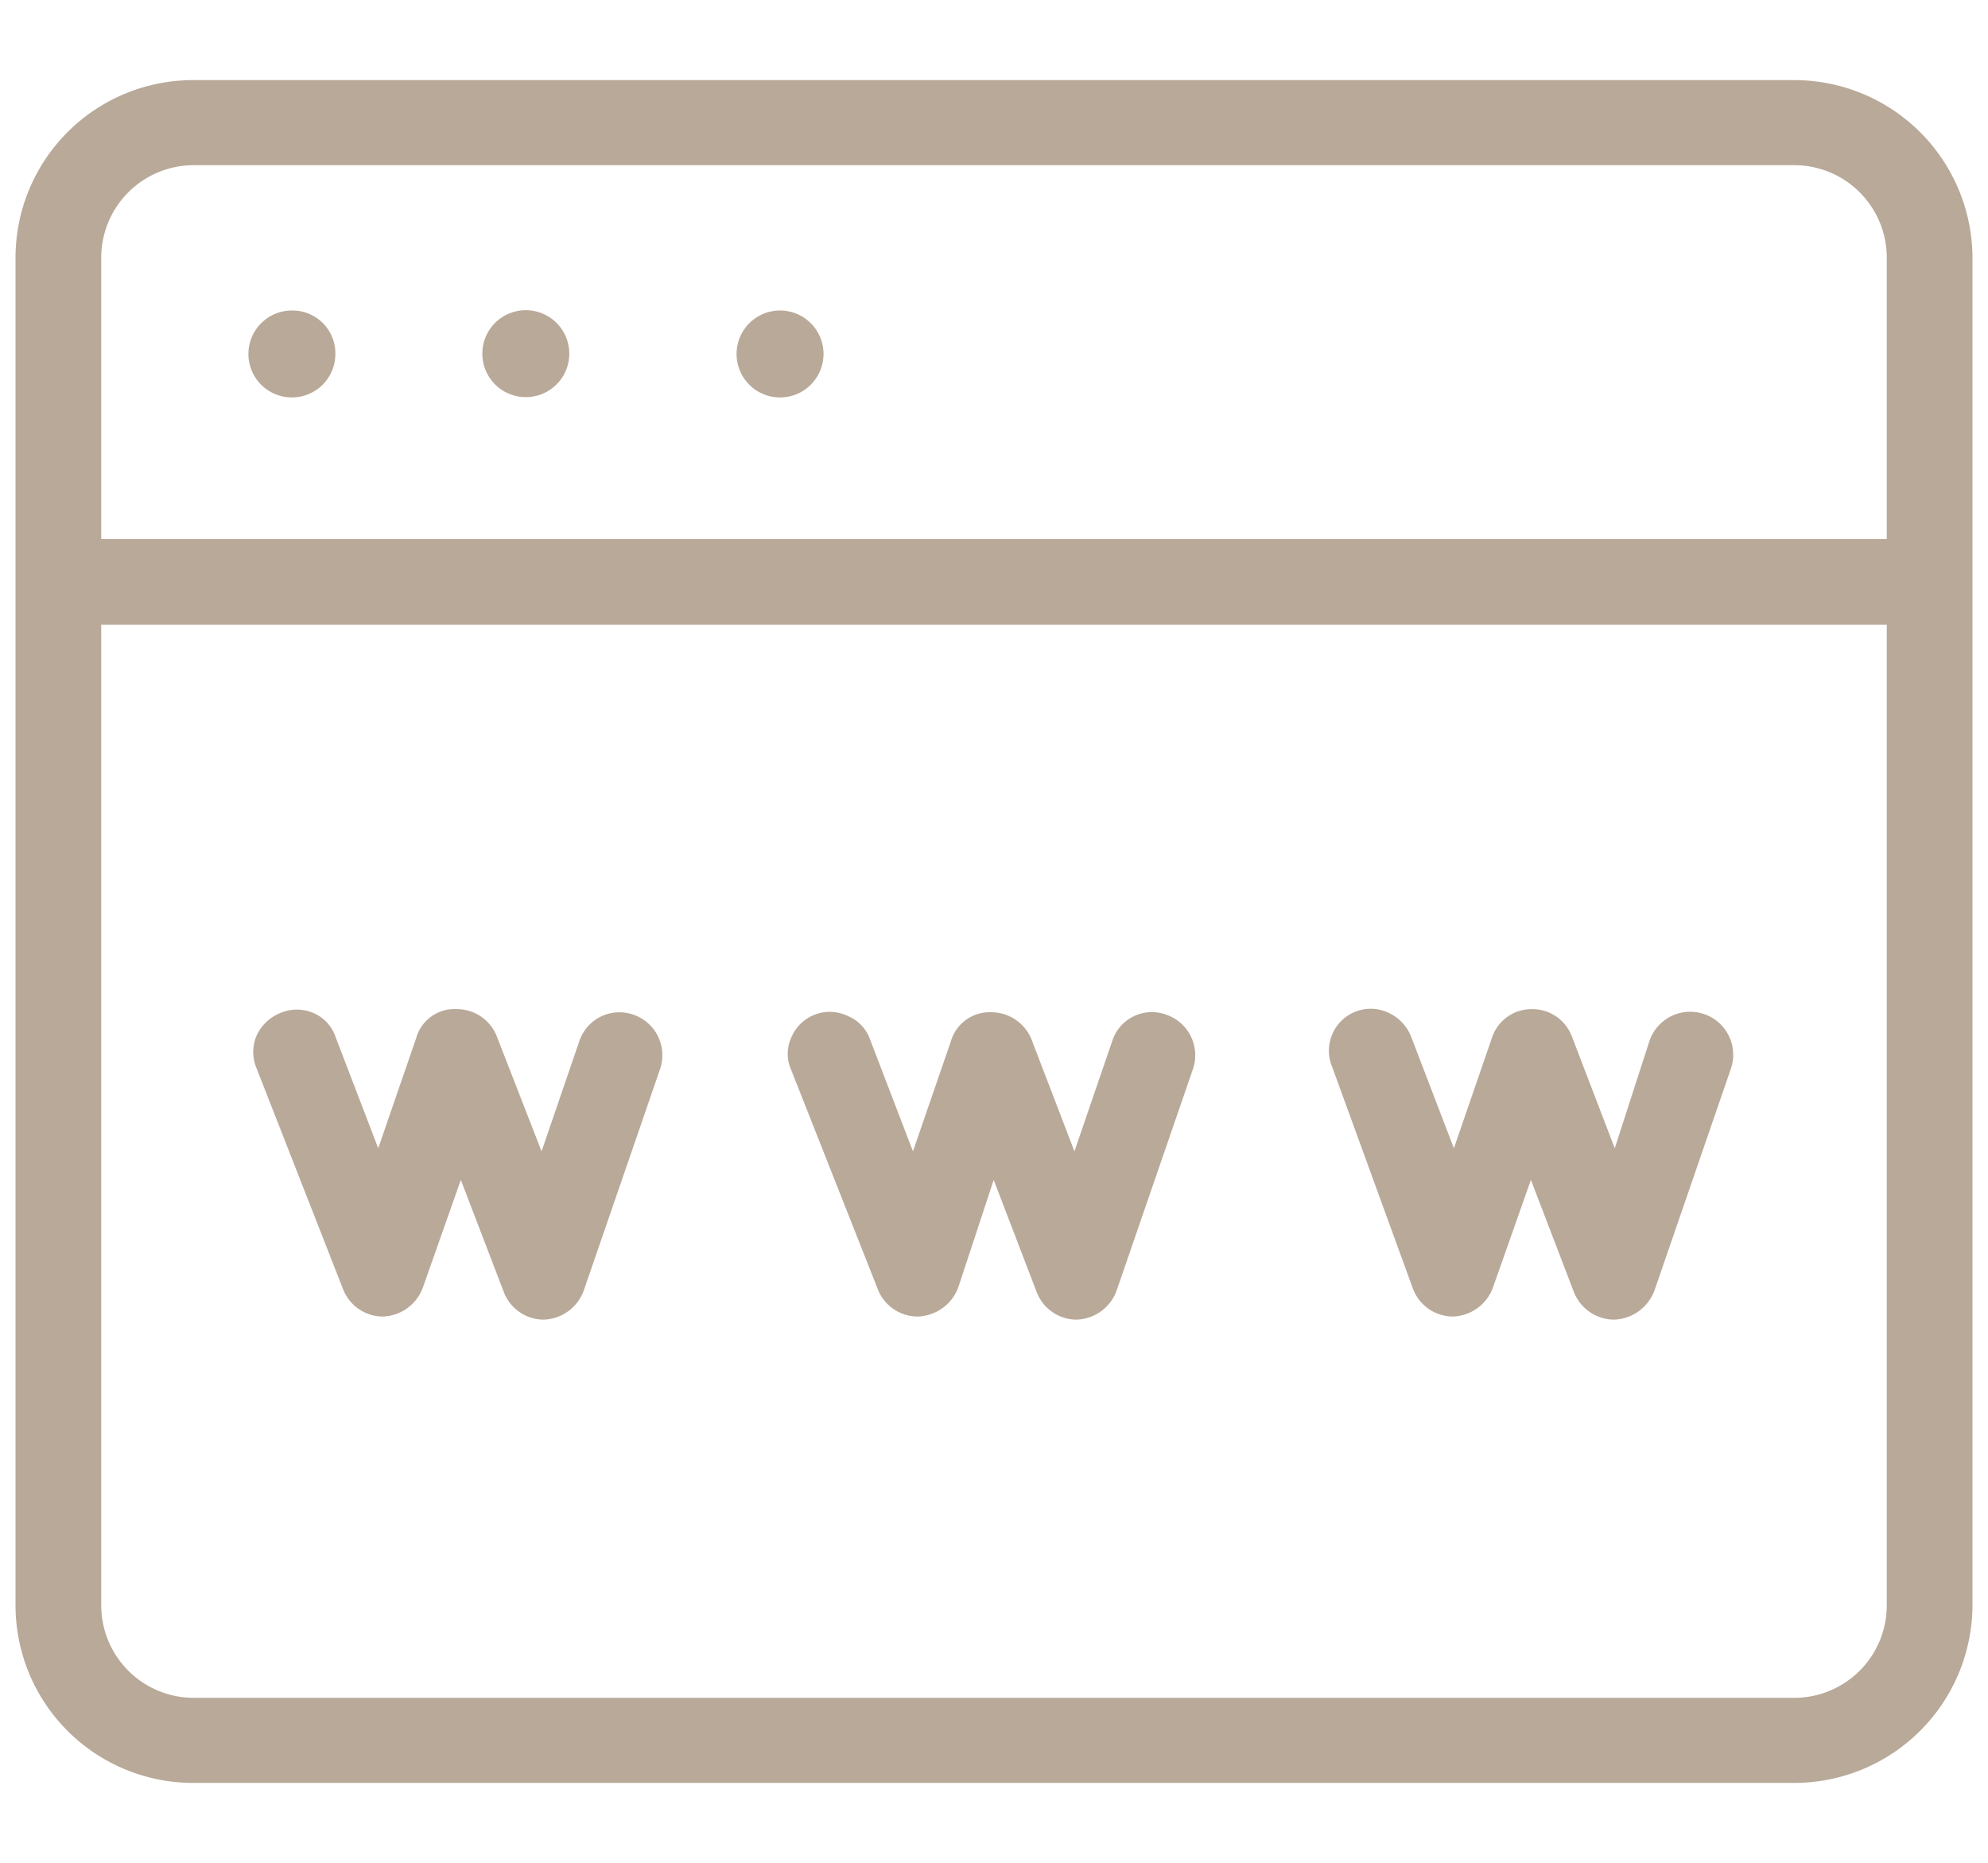
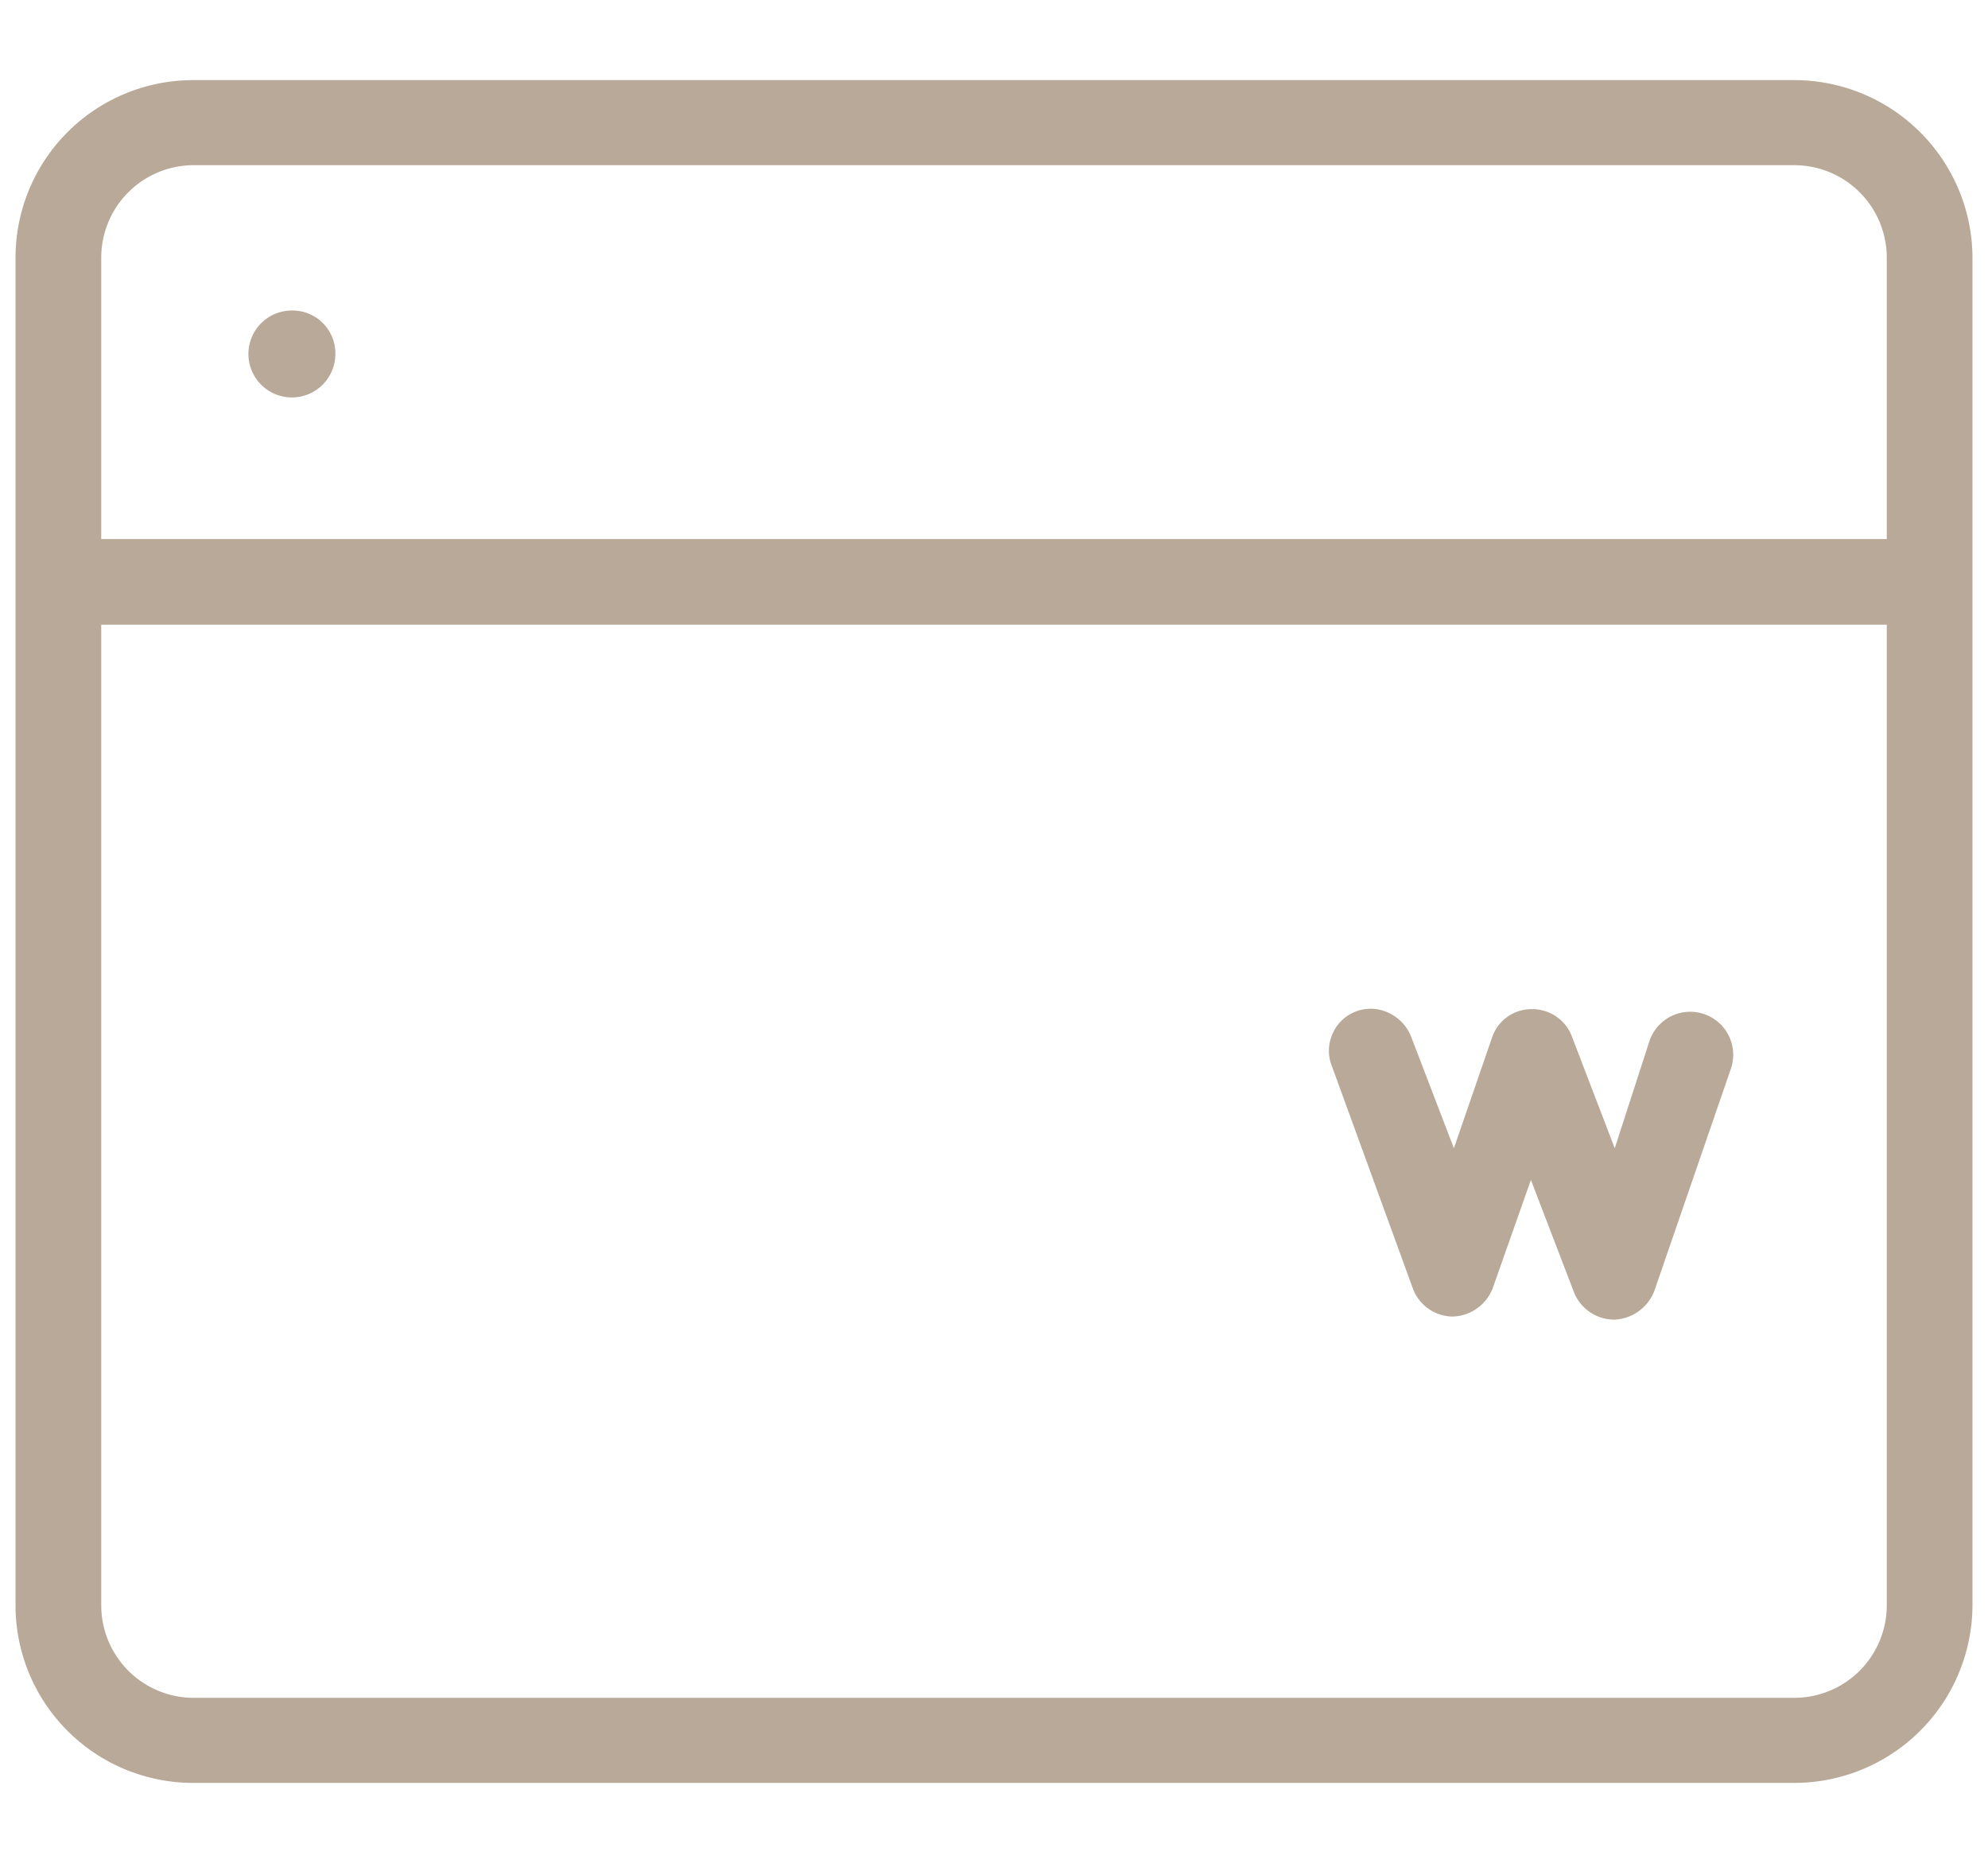
<svg xmlns="http://www.w3.org/2000/svg" viewBox="0 0 32.01 30">
  <g id="Ebene_2" data-name="Ebene 2">
    <g id="Layer_1" data-name="Layer 1">
      <g>
        <path d="M28.89,1.29H3.11A2.86,2.86,0,0,0,.25,4.15v21.7a2.86,2.86,0,0,0,2.86,2.86H28.89a2.87,2.87,0,0,0,2.87-2.86V4.15A2.87,2.87,0,0,0,28.89,1.29Zm1.49,24.56a1.49,1.49,0,0,1-1.49,1.49H3.11a1.49,1.49,0,0,1-1.48-1.49V10.06H30.38Zm0-17.17H1.63V4.15A1.49,1.49,0,0,1,3.11,2.66H28.89a1.49,1.49,0,0,1,1.49,1.49Z" style="fill: #b9a999" />
        <path d="M4.71,5a.7.7,0,1,0,.69.7A.69.69,0,0,0,4.71,5Z" style="fill: #b9a999" />
-         <path d="M8.55,5a.7.7,0,1,0,0,1.39A.7.7,0,0,0,8.55,5Z" style="fill: #b9a999" />
-         <path d="M12.56,5a.7.7,0,1,0,.7.7A.7.7,0,0,0,12.56,5Z" style="fill: #b9a999" />
-         <path d="M5.52,20.75a.69.69,0,0,0,.64.45.71.71,0,0,0,.65-.47L7.42,19l.69,1.8a.69.69,0,0,0,.64.45.71.71,0,0,0,.65-.47l1.23-3.57a.69.69,0,0,0-.43-.87.68.68,0,0,0-.87.42l-.61,1.78L8,16.69a.69.69,0,0,0-.64-.44.64.64,0,0,0-.66.47l-.61,1.77-.69-1.8a.64.64,0,0,0-.36-.38.67.67,0,0,0-.52,0,.71.71,0,0,0-.39.37.67.67,0,0,0,0,.52Z" style="fill: #b9a999" />
-         <path d="M14.13,20.75a.69.69,0,0,0,.64.45.72.72,0,0,0,.66-.47L16,19l.69,1.8a.69.69,0,0,0,.64.45.71.71,0,0,0,.65-.47l1.23-3.57a.69.69,0,0,0-.43-.87.67.67,0,0,0-.87.42l-.61,1.78-.69-1.8a.7.7,0,0,0-.65-.44.65.65,0,0,0-.65.47l-.61,1.77-.69-1.8a.64.64,0,0,0-.36-.38.67.67,0,0,0-.91.35.63.63,0,0,0,0,.52Z" style="fill: #b9a999" />
        <path d="M22.75,20.75a.69.69,0,0,0,.64.45.71.71,0,0,0,.65-.47L24.65,19l.69,1.8a.7.7,0,0,0,.65.45.72.72,0,0,0,.65-.47l1.23-3.57a.69.69,0,0,0-1.31-.45L26,18.49l-.69-1.8a.68.68,0,0,0-.64-.44.67.67,0,0,0-.65.47l-.61,1.77-.69-1.8a.71.71,0,0,0-.36-.38.67.67,0,0,0-.91.35.67.67,0,0,0,0,.52Z" style="fill: #b9a999" />
-         <rect width="32.01" height="30" style="fill: none" />
      </g>
    </g>
  </g>
</svg>